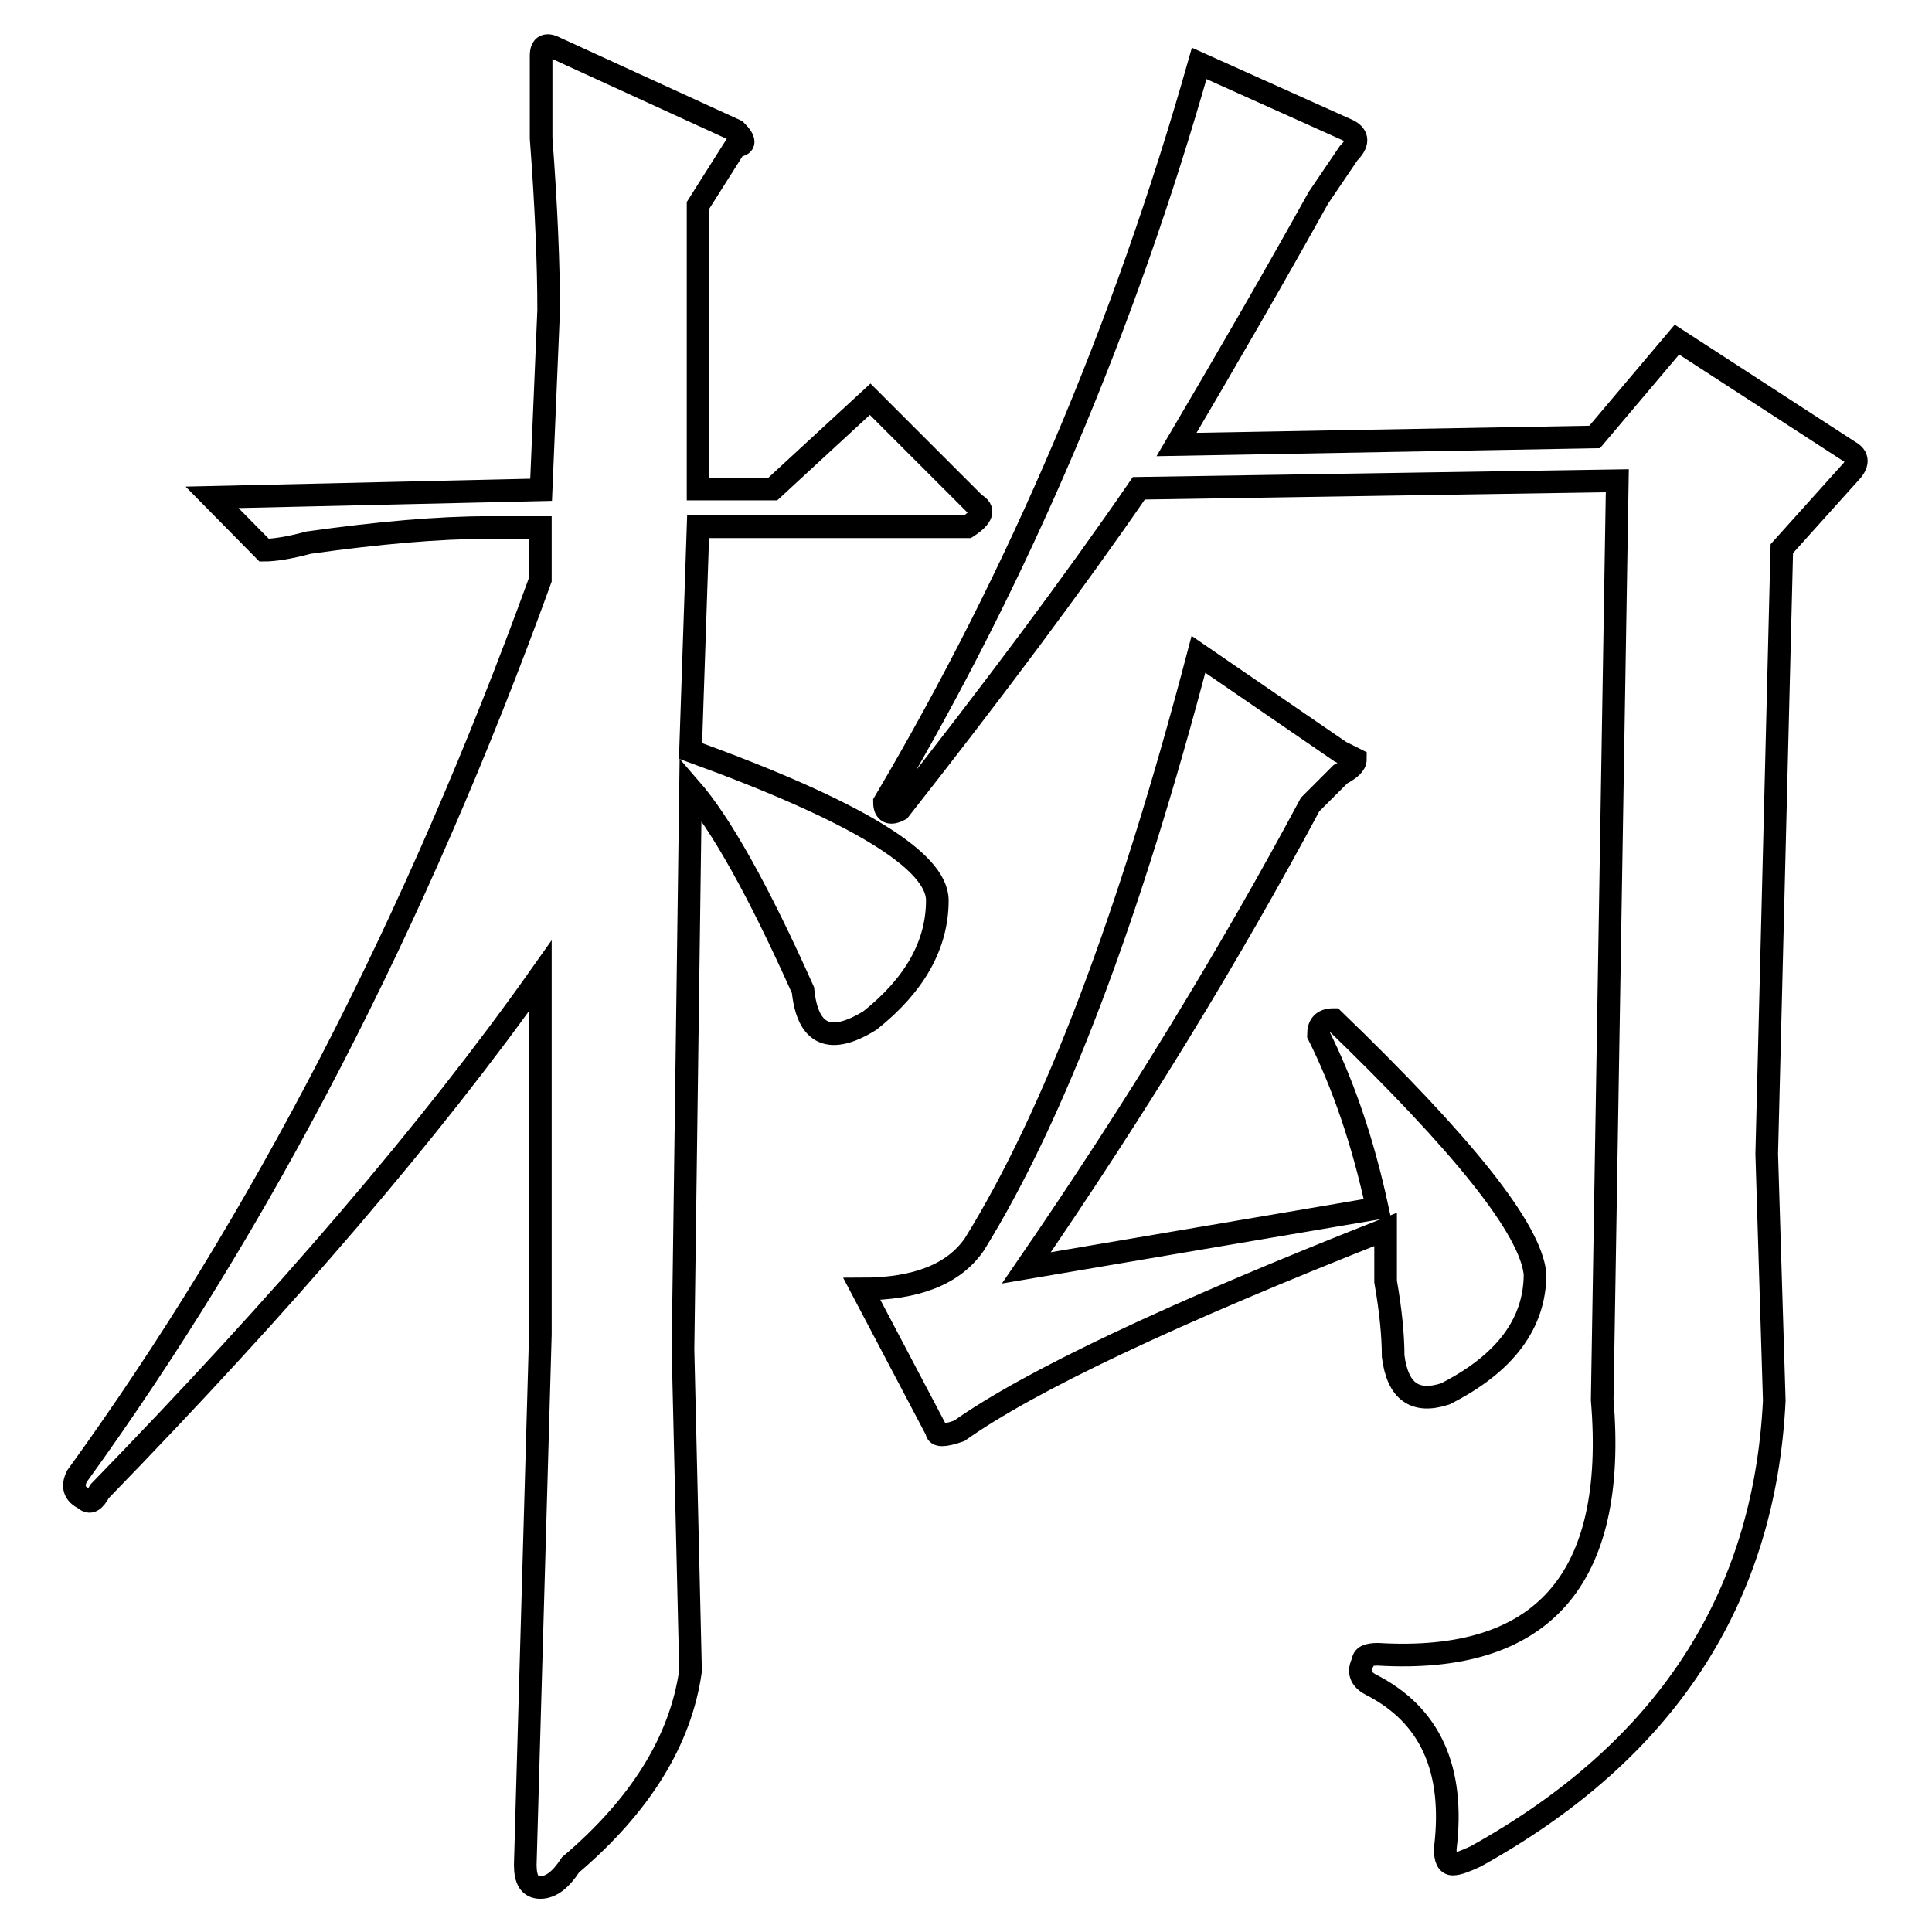
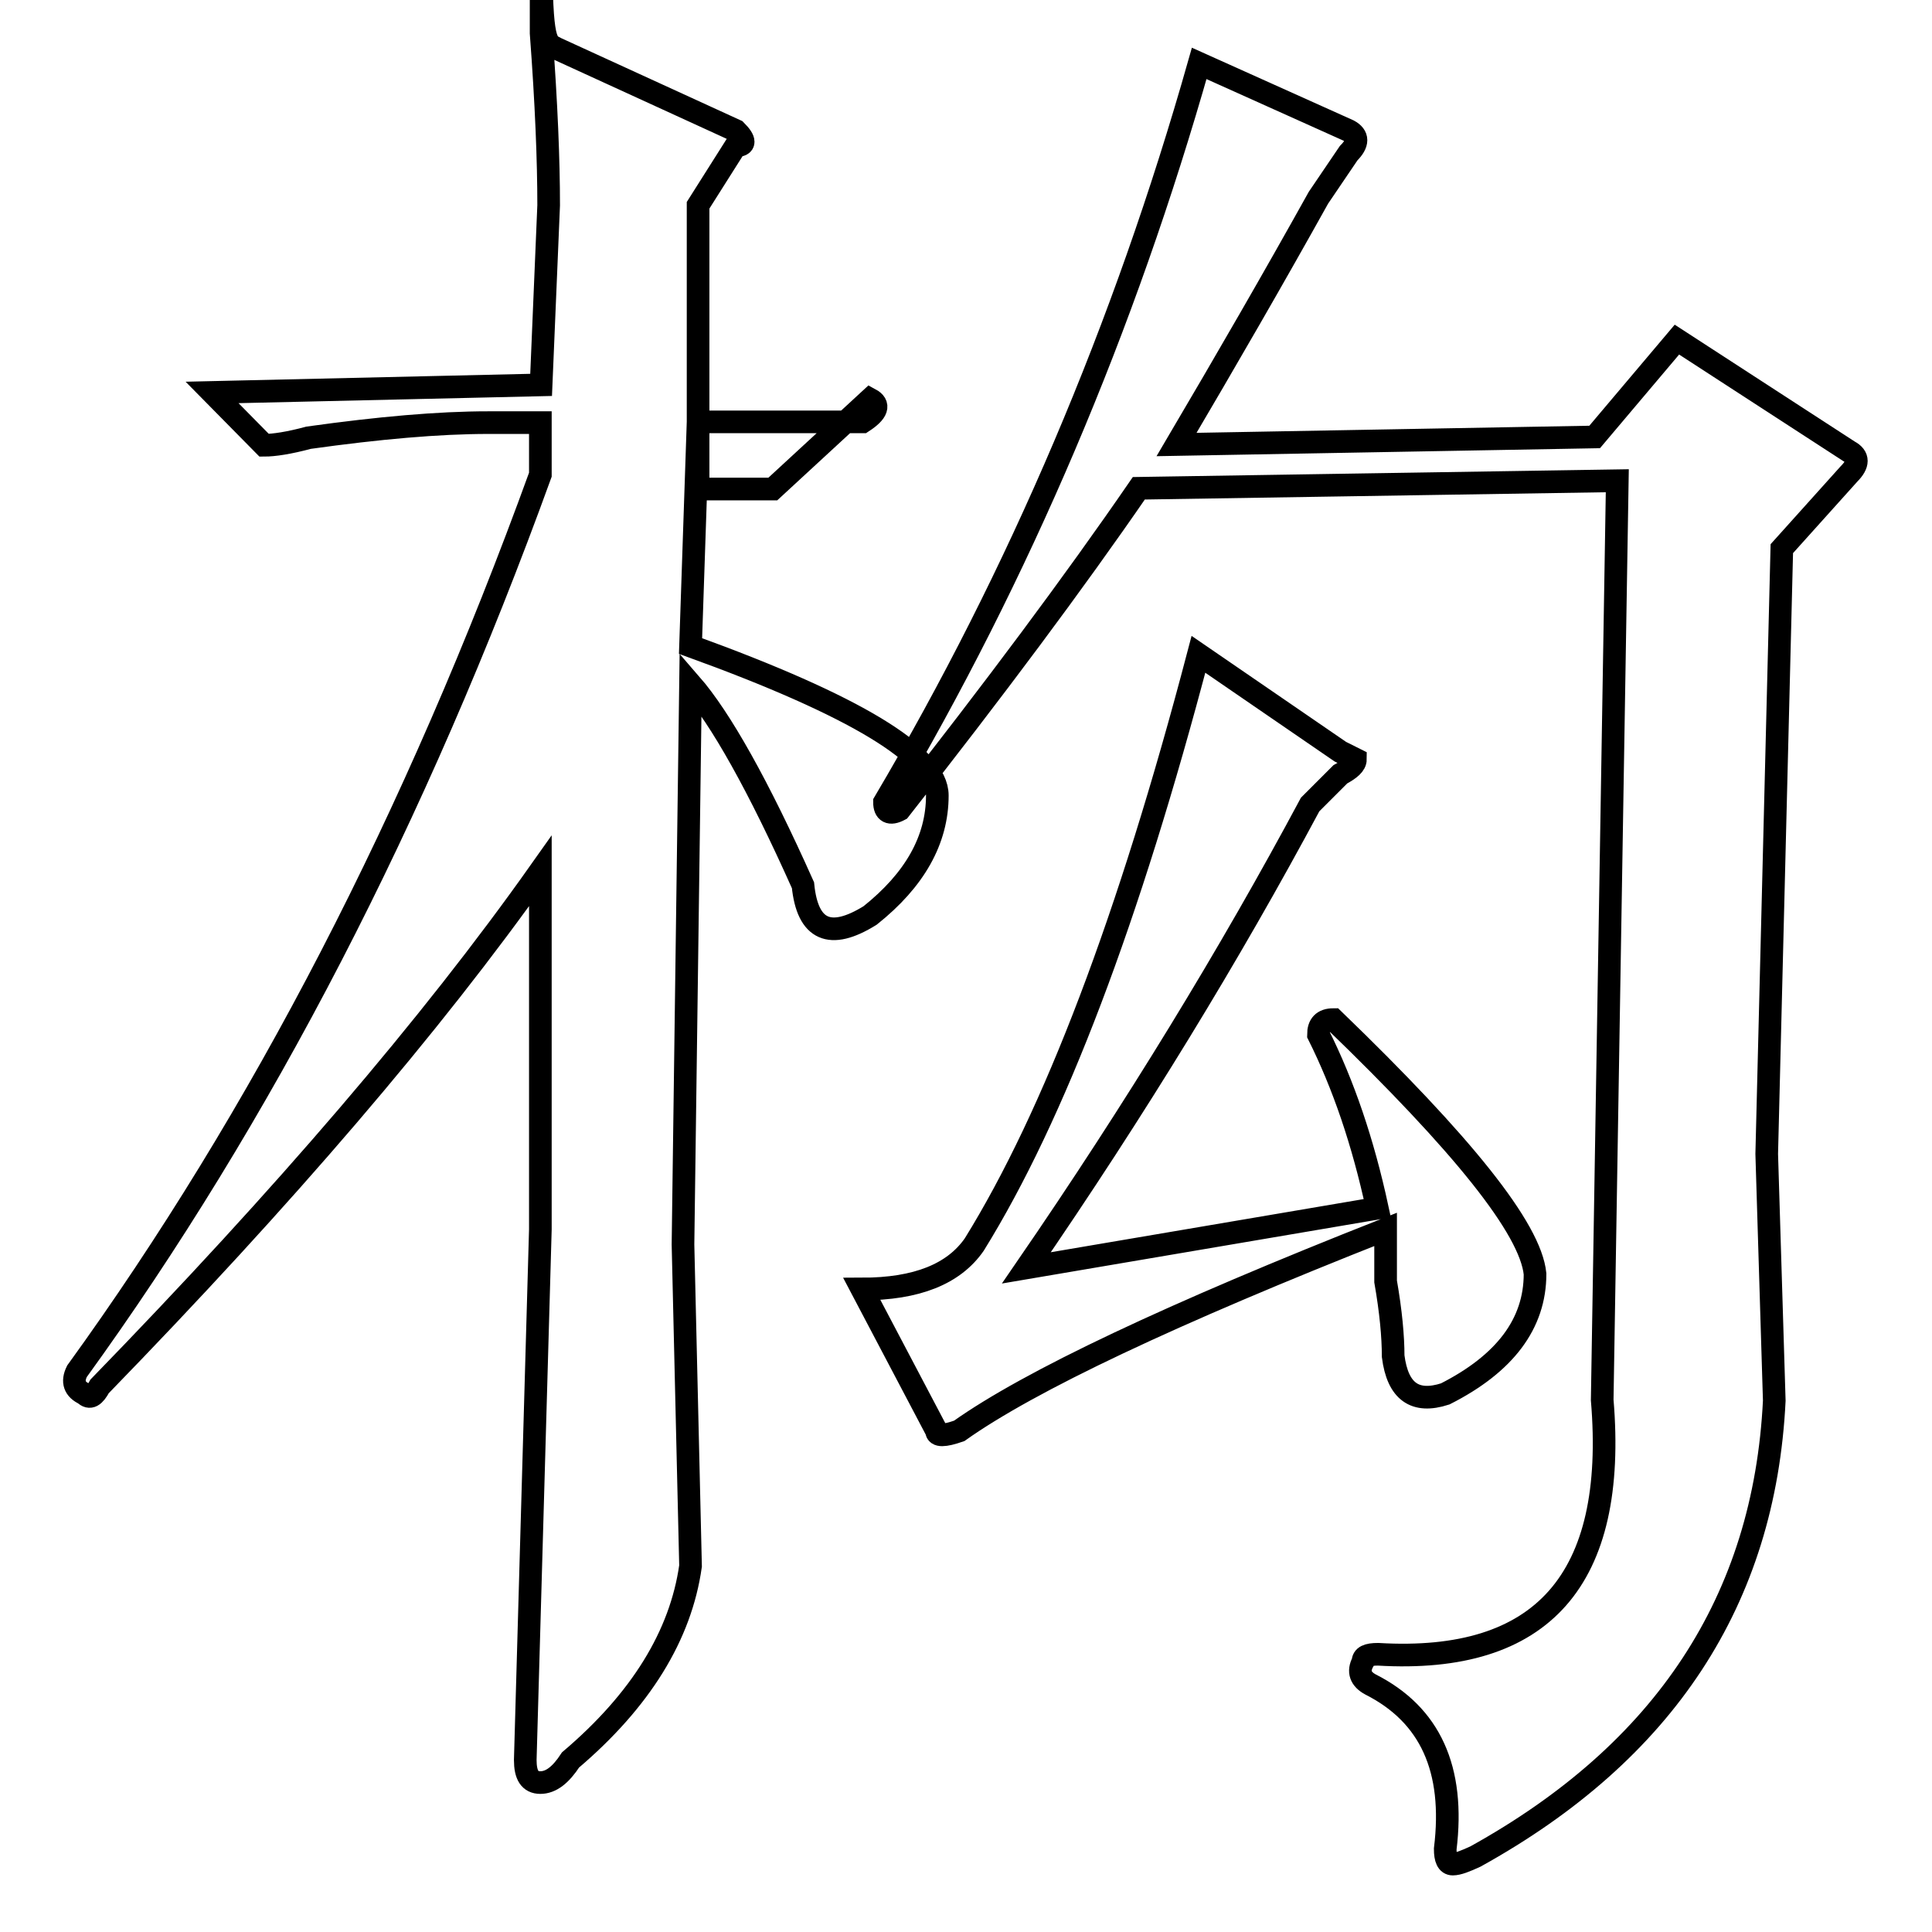
<svg xmlns="http://www.w3.org/2000/svg" version="1.1" x="0px" y="0px" viewBox="0 0 256 256" enable-background="new 0 0 256 256" xml:space="preserve">
  <g>
    <g>
-       <path stroke-width="3" fill-opacity="0" stroke="#000000" d="M73.7,6.4l23.8,10.9c1.3,1.3,1.3,2,0,2l-5,7.9v37.6h9.9l12.9-11.9l13.9,13.9c1.3,0.7,1,1.7-1,3H92.5l-1,29.7c21.8,7.9,32.7,14.5,32.7,19.8c0,5.9-3,11.2-8.9,15.9c-5.3,3.3-8.3,2-8.9-4c-5.9-13.2-10.9-22.1-14.9-26.7l-1,74.3l1,42.6c-1.3,9.2-6.6,17.8-15.9,25.7c-1.3,2-2.6,3-4,3s-2-1-2-3l2-70.3v-47.5c-14.5,20.5-34,43.2-58.4,68.3c-0.7,1.3-1.3,1.7-2,1c-1.3-0.6-1.7-1.6-1-3c24.4-33.7,44.9-73.3,61.4-118.8v-6.9h-6.9c-6.6,0-14.5,0.7-23.8,2c-2.6,0.7-4.6,1-5.9,1l-6.9-7l43.6-1l1-23.8c0-5.9-0.3-13.5-1-22.8c0-5.3,0-8.9,0-10.9C71.7,6,72.4,5.7,73.7,6.4z M174.7,137.1c0-1.3,0.6-2,2-2c17.1,16.5,26.1,27.7,26.7,33.7c0,6.6-4,11.9-11.9,15.9c-4,1.3-6.3-0.3-6.9-5c0-2.6-0.3-5.9-1-9.9c0-3.3,0-5.6,0-6.9c-28.4,11.2-47.2,20.1-56.5,26.7c-2,0.7-3,0.7-3,0l-9.9-18.8c7.3,0,12.2-2,14.9-5.9c10.6-17.1,20.5-43.2,29.7-78.2l18.8,12.9l2,1c0,0.7-0.7,1.3-2,2l-4,4c-10.6,19.8-23.1,40.3-37.6,61.4l46.5-7.9C180.6,151.3,178,143.7,174.7,137.1z M158.9,8.4l19.8,8.9c1.3,0.7,1.3,1.7,0,3l-4,5.9c-5.9,10.6-12.2,21.5-18.8,32.7l55.4-1L222.2,45L245,59.8c1.3,0.7,1.3,1.7,0,3l-8.9,9.9l-2,80.2l1,32.7c-1.3,26.4-14.5,46.5-39.6,60.4c-1.3,0.6-2.3,1-3,1c-0.7,0-1-0.7-1-2c1.3-10.6-2-17.8-9.9-21.8c-1.3-0.7-1.7-1.7-1-3c0-0.7,0.6-1,2-1c21.8,1.3,31.7-9.9,29.7-33.7l2-121.8l-63.4,1c-8.6,12.5-19.2,26.7-31.7,42.6c-1.3,0.7-2,0.3-2-1C135.1,76,149,43.3,158.9,8.4z" />
+       <path stroke-width="3" fill-opacity="0" stroke="#000000" d="M73.7,6.4l23.8,10.9c1.3,1.3,1.3,2,0,2l-5,7.9v37.6h9.9l12.9-11.9c1.3,0.7,1,1.7-1,3H92.5l-1,29.7c21.8,7.9,32.7,14.5,32.7,19.8c0,5.9-3,11.2-8.9,15.9c-5.3,3.3-8.3,2-8.9-4c-5.9-13.2-10.9-22.1-14.9-26.7l-1,74.3l1,42.6c-1.3,9.2-6.6,17.8-15.9,25.7c-1.3,2-2.6,3-4,3s-2-1-2-3l2-70.3v-47.5c-14.5,20.5-34,43.2-58.4,68.3c-0.7,1.3-1.3,1.7-2,1c-1.3-0.6-1.7-1.6-1-3c24.4-33.7,44.9-73.3,61.4-118.8v-6.9h-6.9c-6.6,0-14.5,0.7-23.8,2c-2.6,0.7-4.6,1-5.9,1l-6.9-7l43.6-1l1-23.8c0-5.9-0.3-13.5-1-22.8c0-5.3,0-8.9,0-10.9C71.7,6,72.4,5.7,73.7,6.4z M174.7,137.1c0-1.3,0.6-2,2-2c17.1,16.5,26.1,27.7,26.7,33.7c0,6.6-4,11.9-11.9,15.9c-4,1.3-6.3-0.3-6.9-5c0-2.6-0.3-5.9-1-9.9c0-3.3,0-5.6,0-6.9c-28.4,11.2-47.2,20.1-56.5,26.7c-2,0.7-3,0.7-3,0l-9.9-18.8c7.3,0,12.2-2,14.9-5.9c10.6-17.1,20.5-43.2,29.7-78.2l18.8,12.9l2,1c0,0.7-0.7,1.3-2,2l-4,4c-10.6,19.8-23.1,40.3-37.6,61.4l46.5-7.9C180.6,151.3,178,143.7,174.7,137.1z M158.9,8.4l19.8,8.9c1.3,0.7,1.3,1.7,0,3l-4,5.9c-5.9,10.6-12.2,21.5-18.8,32.7l55.4-1L222.2,45L245,59.8c1.3,0.7,1.3,1.7,0,3l-8.9,9.9l-2,80.2l1,32.7c-1.3,26.4-14.5,46.5-39.6,60.4c-1.3,0.6-2.3,1-3,1c-0.7,0-1-0.7-1-2c1.3-10.6-2-17.8-9.9-21.8c-1.3-0.7-1.7-1.7-1-3c0-0.7,0.6-1,2-1c21.8,1.3,31.7-9.9,29.7-33.7l2-121.8l-63.4,1c-8.6,12.5-19.2,26.7-31.7,42.6c-1.3,0.7-2,0.3-2-1C135.1,76,149,43.3,158.9,8.4z" />
    </g>
  </g>
</svg>